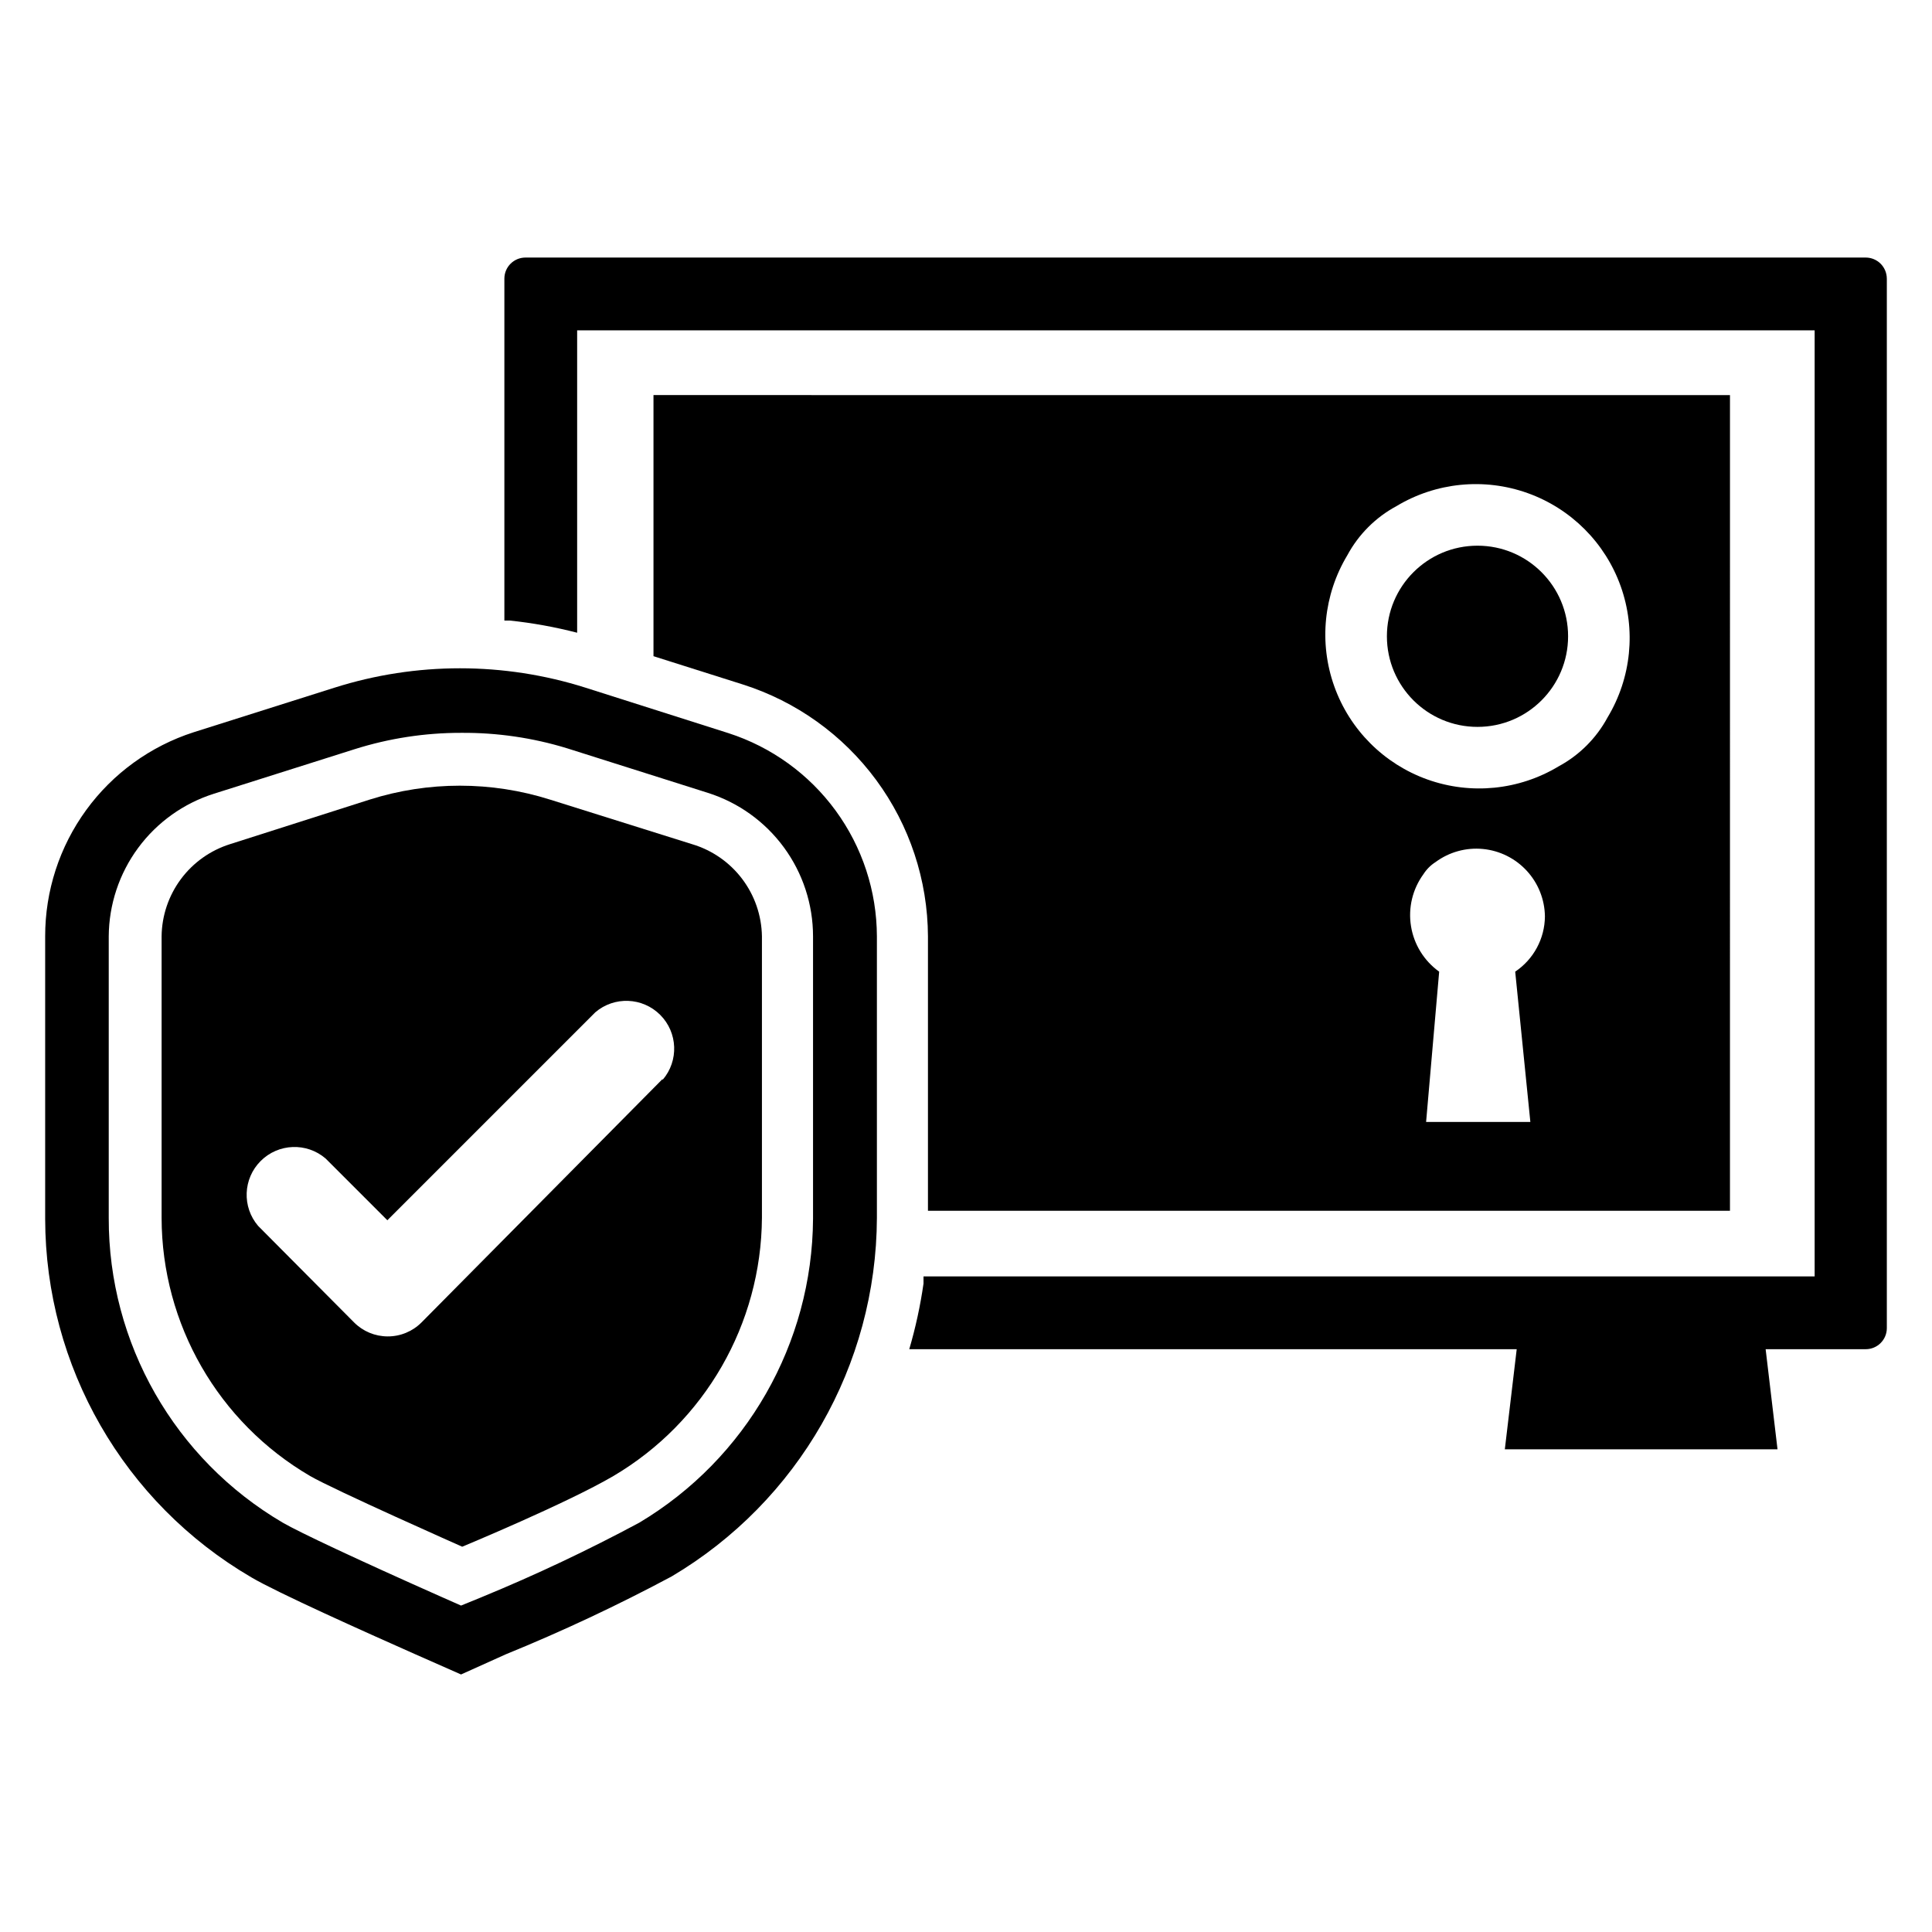
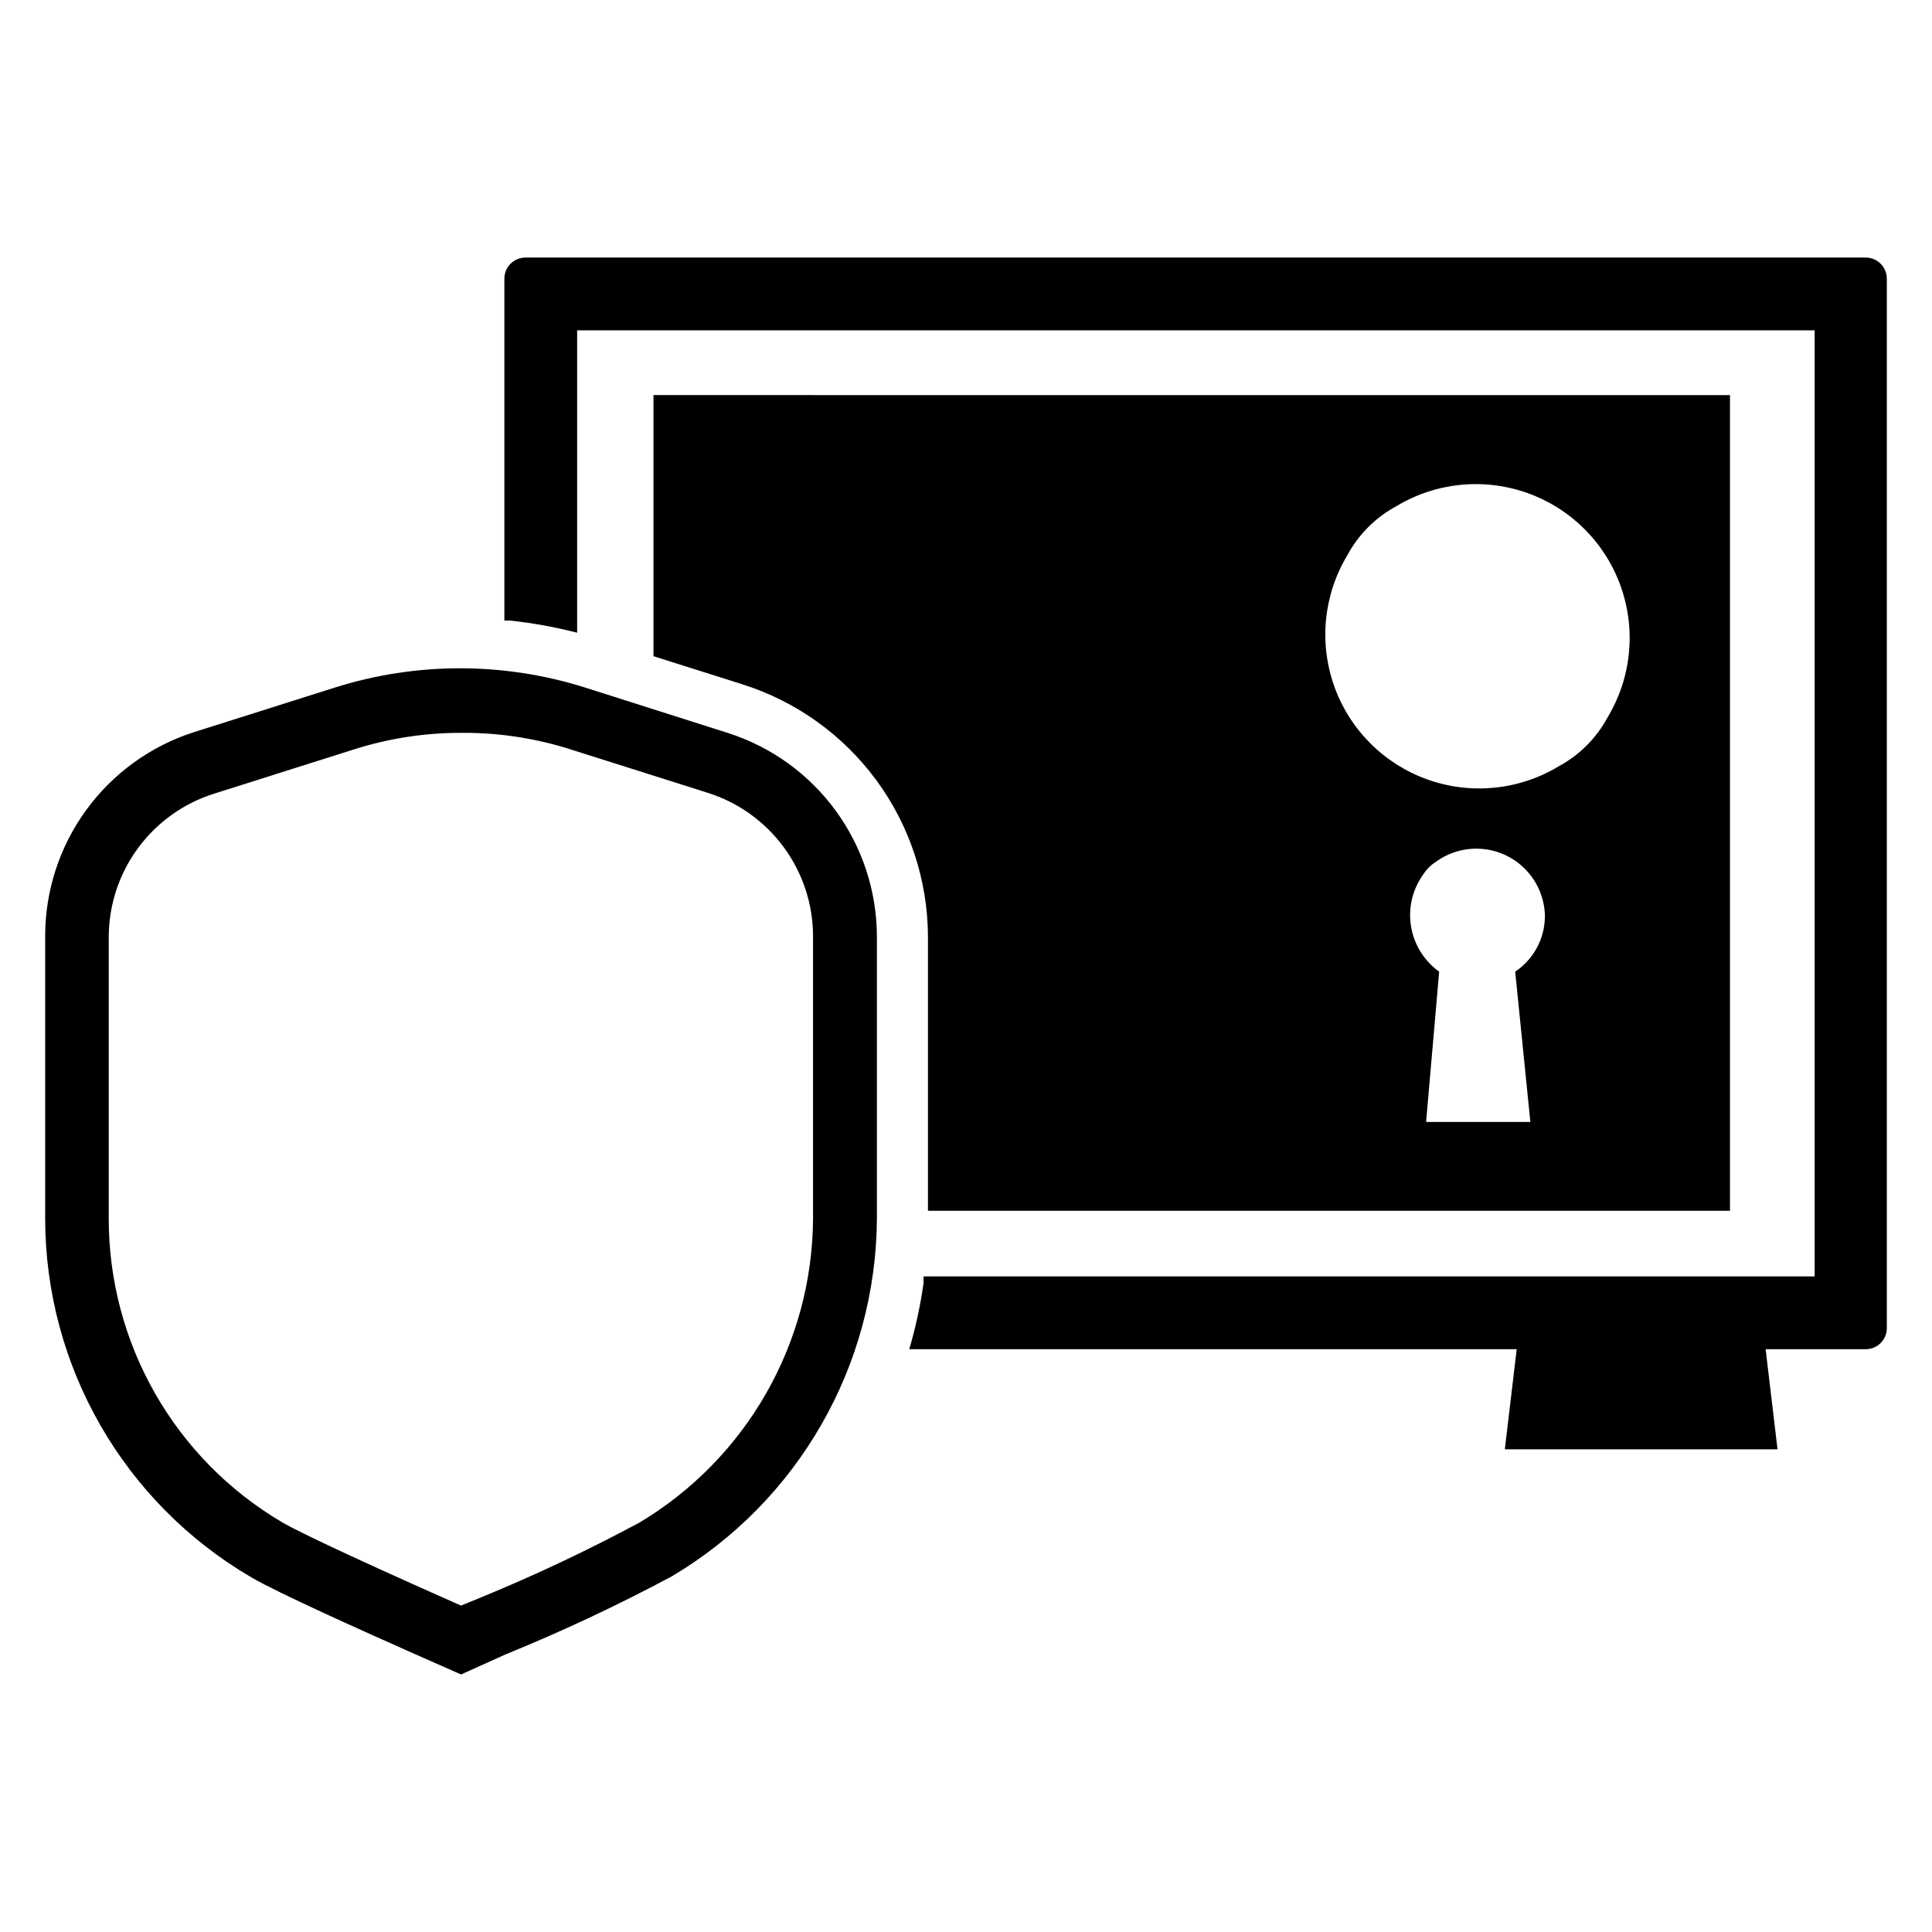
<svg xmlns="http://www.w3.org/2000/svg" fill="#000000" width="800px" height="800px" version="1.1" viewBox="144 144 512 512">
  <g>
-     <path d="m559.56 312.62c0 13.262-10.746 24.012-24.008 24.012-13.262 0-24.008-10.75-24.008-24.012 0-13.258 10.746-24.008 24.008-24.008 13.262 0 24.008 10.75 24.008 24.008" />
    <path d="m644.03 217.84v278.12c0 3.09-2.504 5.59-5.59 5.59h-26.527l3.148 26.527-72.266 0.004 3.148-26.527-160.98-0.004c1.672-5.699 2.938-11.516 3.777-17.395v-1.891h236.16v-250.72h-327.95v80.137c-5.867-1.52-11.84-2.598-17.867-3.231h-1.418v-90.605c0-3.086 2.5-5.59 5.59-5.59h355.18c1.484 0 2.906 0.59 3.953 1.637 1.047 1.051 1.637 2.473 1.637 3.953z" />
    <path d="m317.18 248.7v69.195l23.617 7.477c14.199 4.5 26.602 13.383 35.43 25.379s13.621 26.484 13.691 41.375v72.738h212.54l0.004-216.16zm232.38 192.63h-27.629l3.465-39.832h-0.004c-3.992-2.859-6.68-7.195-7.461-12.043-0.785-4.848 0.398-9.809 3.289-13.777 0.828-1.301 1.93-2.402 3.231-3.231 3.606-2.656 8.066-3.891 12.527-3.461s8.605 2.492 11.637 5.789c3.035 3.297 4.746 7.598 4.805 12.078-0.043 5.883-2.992 11.363-7.875 14.645zm20.469-107.22c-2.965 5.508-7.484 10.023-12.988 12.988-10.477 6.312-23.234 7.586-34.75 3.477-11.52-4.113-20.586-13.176-24.695-24.695-4.113-11.52-2.836-24.273 3.473-34.75 2.969-5.504 7.484-10.02 12.988-12.988 10.477-6.312 23.234-7.586 34.75-3.477 11.52 4.113 20.586 13.176 24.695 24.695 4.113 11.52 2.836 24.273-3.473 34.75z" />
-     <path d="m327.42 367.72-37.629-11.809c-15.57-4.93-32.289-4.93-47.859 0l-37 11.809c-5.203 1.641-9.758 4.887-13.008 9.27-3.25 4.379-5.035 9.68-5.098 15.133v74.629c0.047 28.172 15.027 54.207 39.359 68.406 6.219 3.621 40.305 18.734 40.305 18.734s27.711-11.492 40.07-18.734c24.227-14.301 39.172-40.273 39.359-68.406v-74.629c-0.09-5.504-1.93-10.84-5.258-15.227-3.324-4.391-7.965-7.602-13.242-9.176zm-7.871 62.27-63.844 64.469c-2.375 2.383-5.606 3.719-8.973 3.703-3.34-0.008-6.539-1.336-8.895-3.703l-25.43-25.582c-4.301-5.027-4.008-12.52 0.672-17.199 4.68-4.68 12.172-4.973 17.199-0.672l16.375 16.375 55.105-55.105h-0.004c5.031-4.301 12.523-4.008 17.203 0.672 4.68 4.68 4.969 12.172 0.668 17.199z" />
    <path d="m266.18 587.75-12.121-5.352c-13.305-5.902-36.684-16.375-43.453-20.387l-0.004-0.004c-33.785-19.73-54.578-55.891-54.633-95.016v-74.863c-0.012-12.02 3.793-23.734 10.867-33.453s17.051-16.941 28.492-20.625l37.312-11.809h0.004c21.641-6.852 44.875-6.852 66.516 0l37.867 12.043c11.402 3.672 21.352 10.859 28.422 20.531 7.07 9.672 10.898 21.332 10.938 33.312v74.629c-0.148 39.035-20.809 75.121-54.395 95.016-14.273 7.633-28.938 14.516-43.926 20.625zm0-249.54c-9.562-0.012-19.066 1.449-28.184 4.328l-37.312 11.809c-8.043 2.547-15.07 7.574-20.078 14.363-5.008 6.789-7.734 14.988-7.789 23.422v74.629c-0.082 33.211 17.48 63.965 46.129 80.766 4.328 2.519 19.918 9.84 41.723 19.523l5.512 2.441 5.59-2.281-0.004-0.004c14.211-5.844 28.109-12.414 41.645-19.68 28.383-16.938 45.848-47.48 46.051-80.531v-74.863c-0.004-8.473-2.711-16.727-7.719-23.562-5.012-6.836-12.066-11.898-20.148-14.457l-37.312-11.809c-9.105-2.793-18.582-4.172-28.102-4.094z" />
  </g>
</svg>